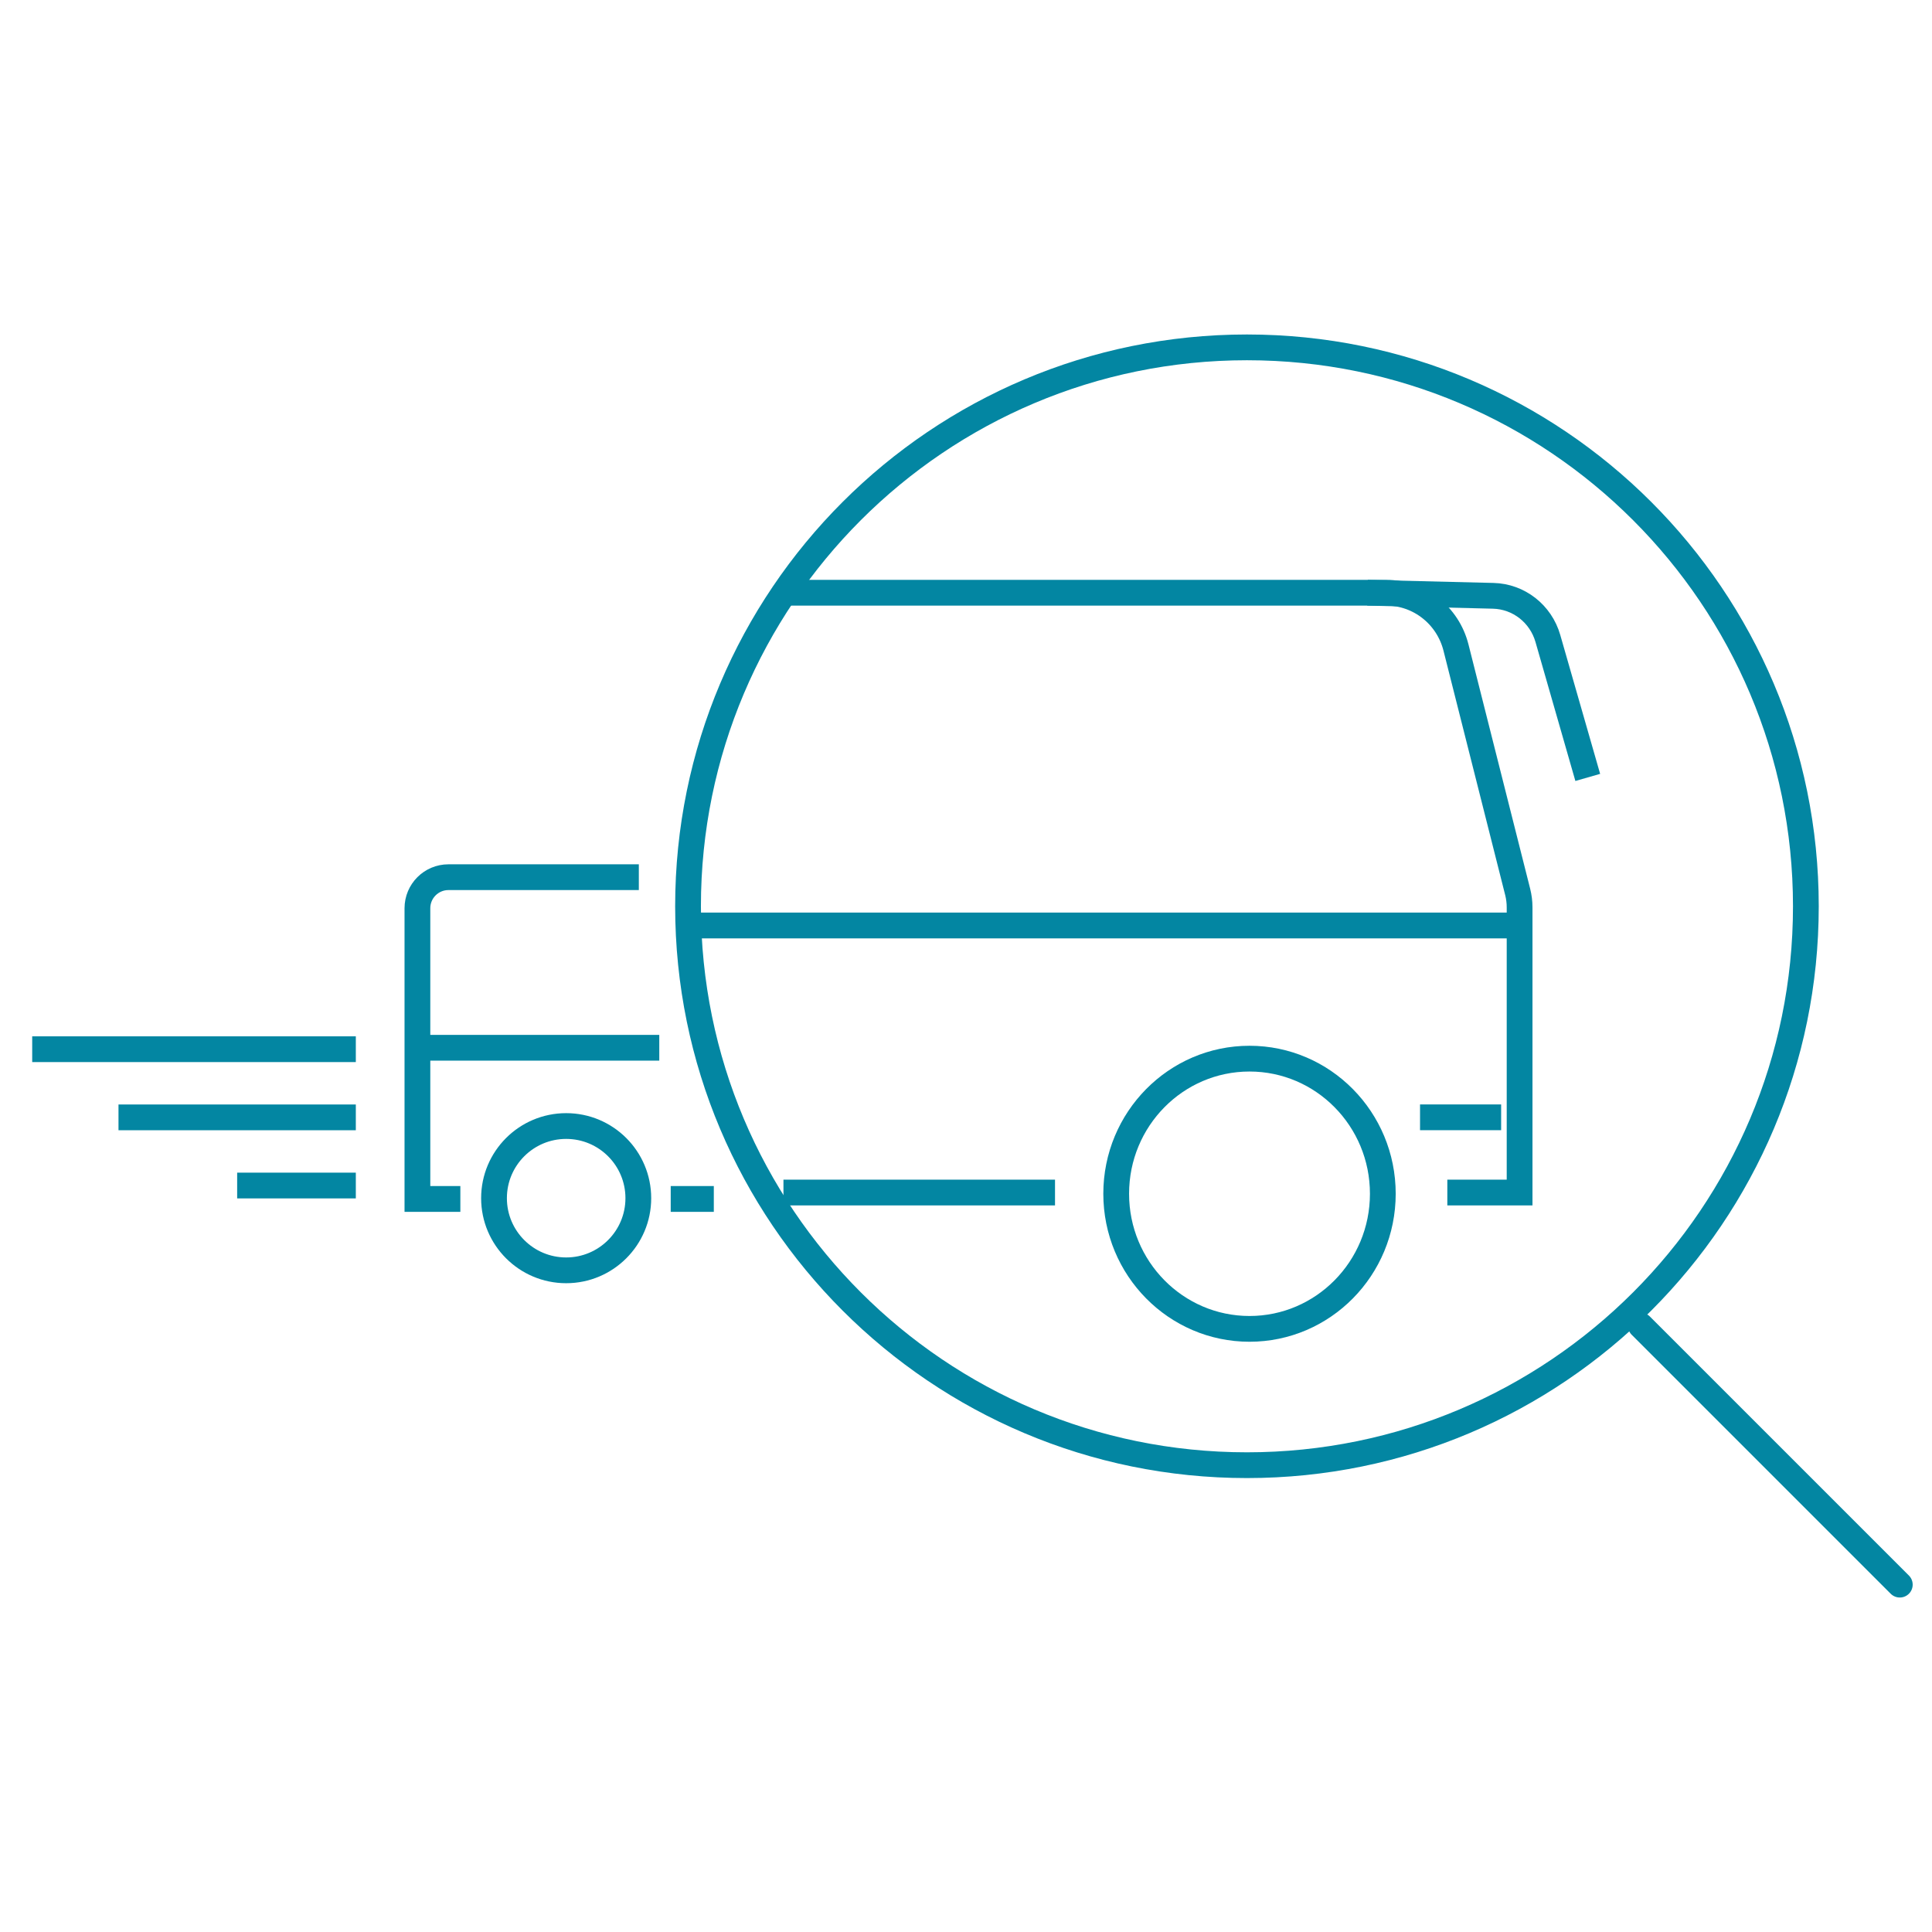
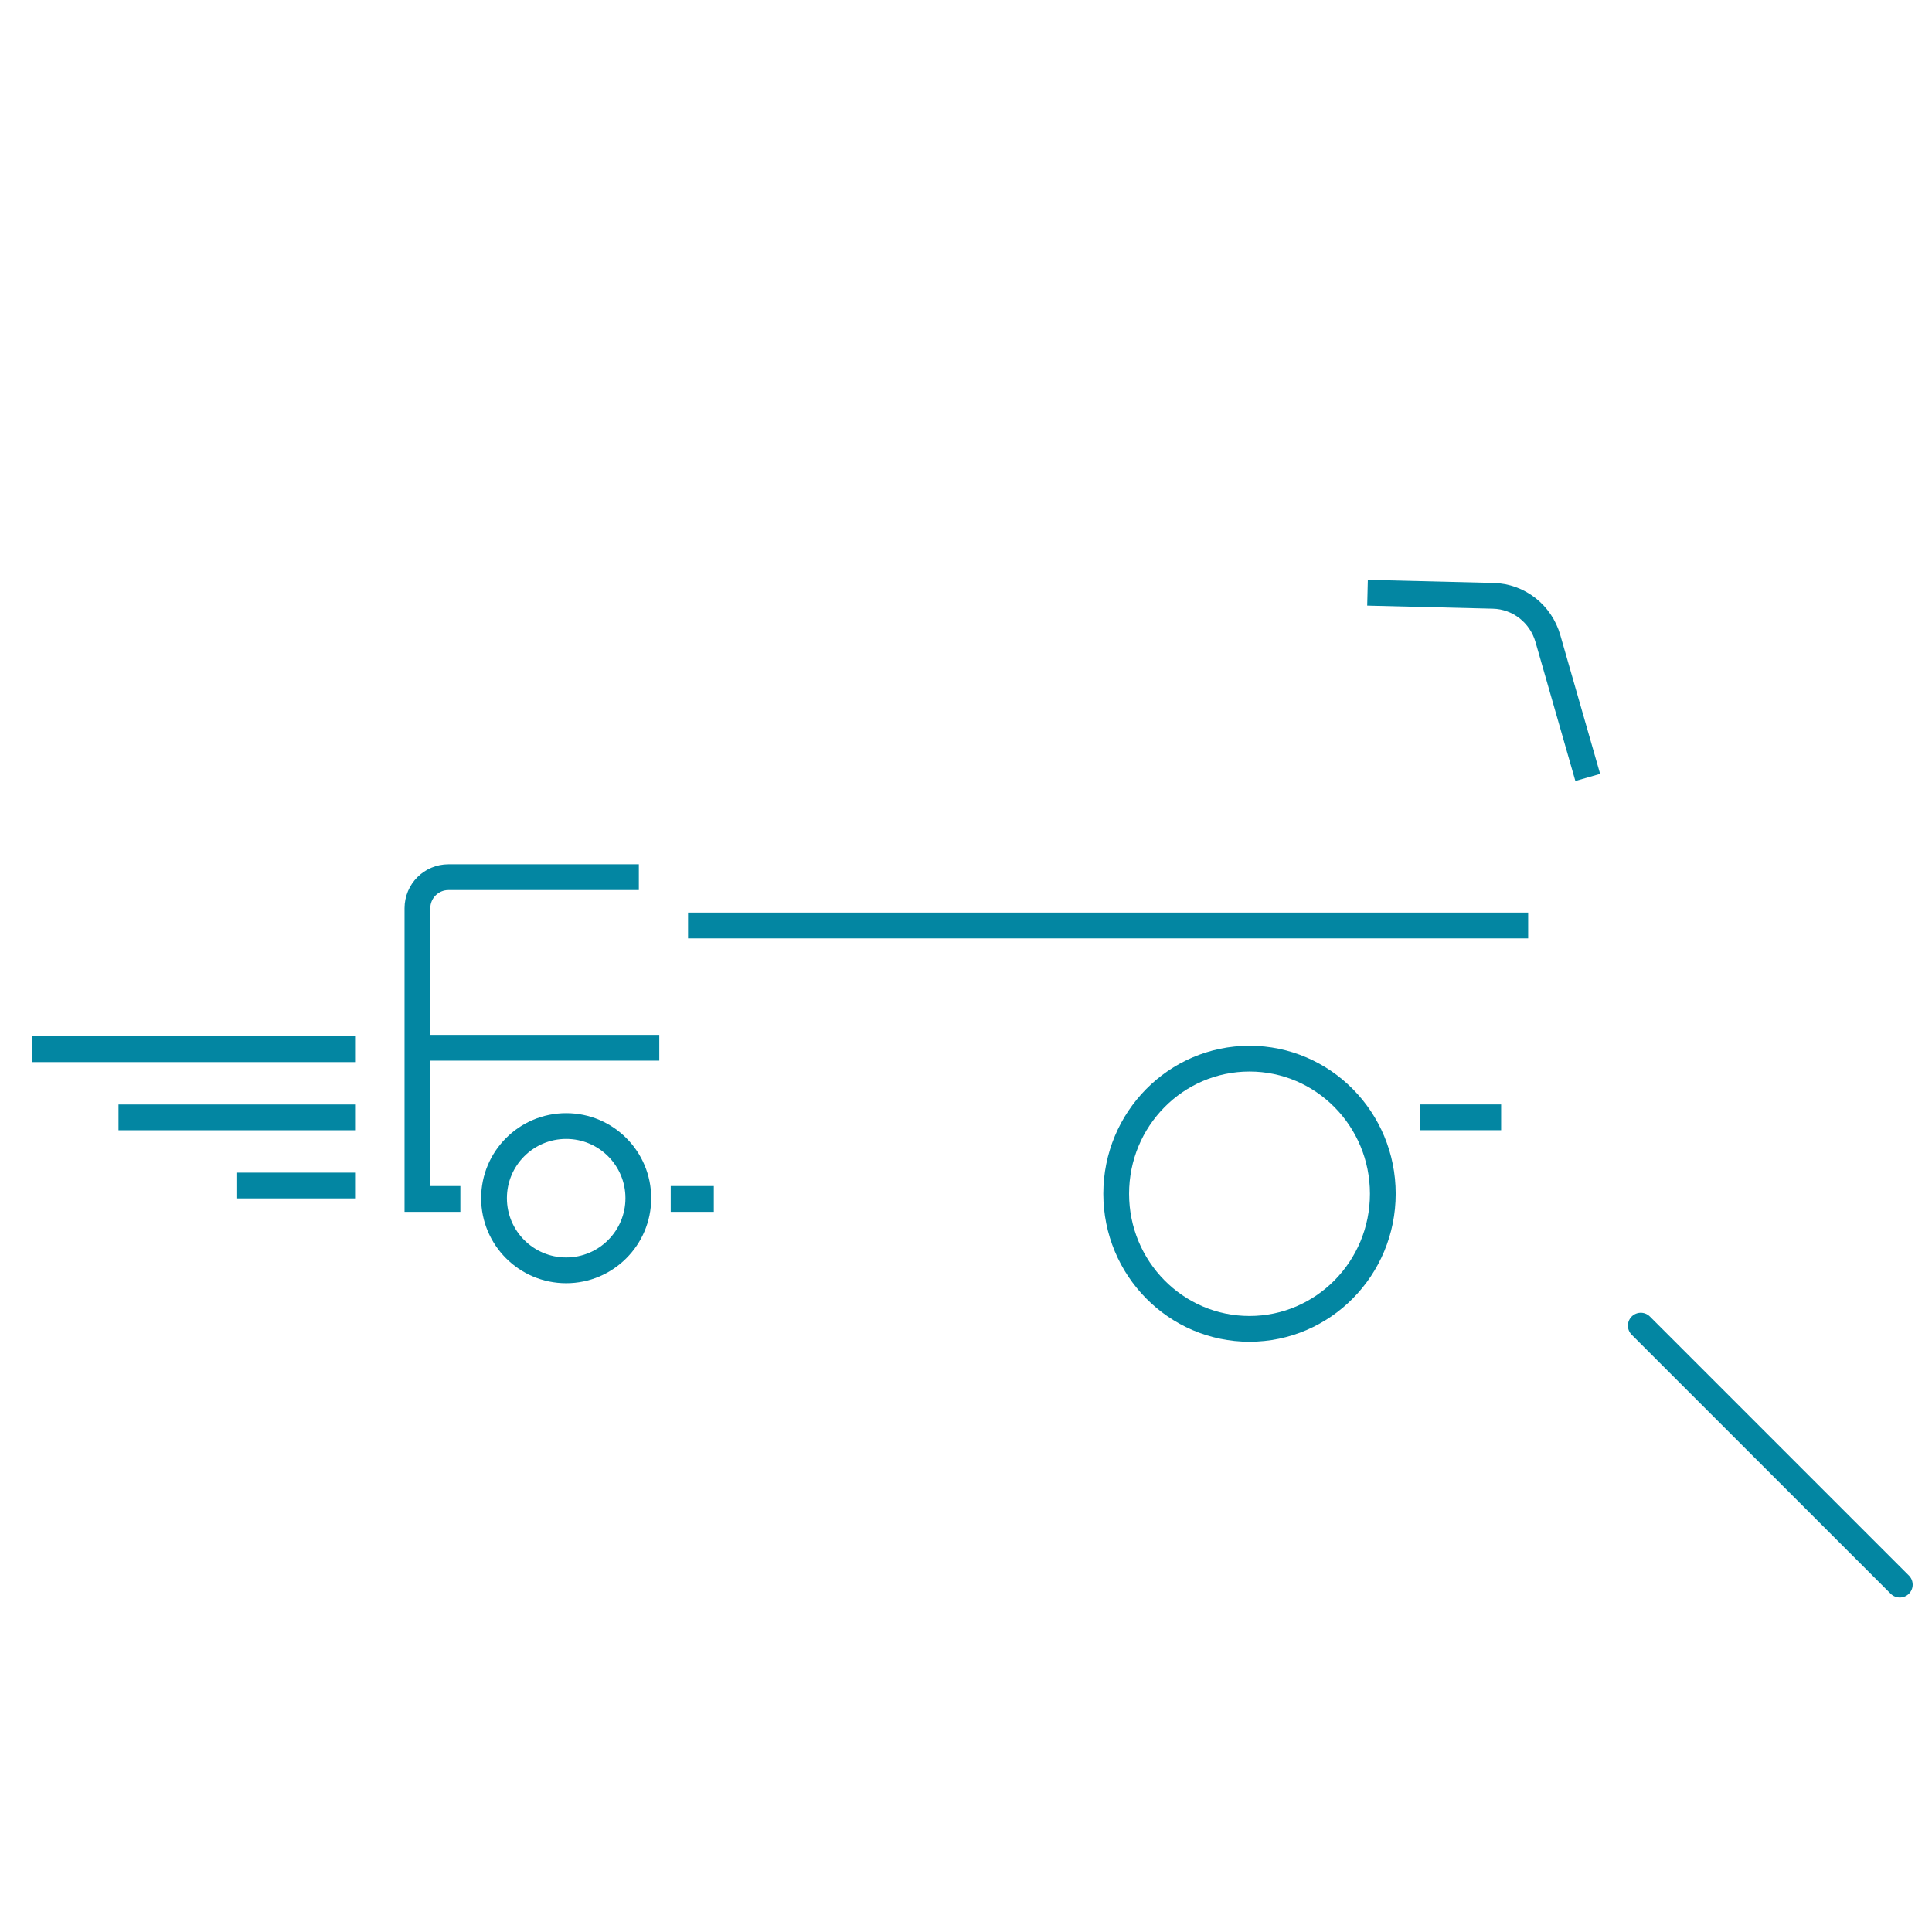
<svg xmlns="http://www.w3.org/2000/svg" fill="none" viewBox="0 0 150 150" height="150" width="150">
  <path stroke-width="2" stroke="#0386A2" d="M55.42 93.086H52.074M35.742 93.086H32.408V70.515C32.408 69.183 33.486 68.105 34.816 68.105H49.599" />
  <path stroke-width="2" stroke="#0386A2" d="M31.814 81.347H51.186M27.626 81.459H2.5M27.626 86.751H9.2M27.626 92.043H18.413M49.559 93.027C49.559 96.119 47.051 98.628 43.957 98.628C40.864 98.628 38.355 96.119 38.355 93.026C38.355 89.932 40.864 87.425 43.957 87.425C47.052 87.425 49.559 89.933 49.559 93.026V93.027Z" />
-   <path stroke-width="2" stroke="#0386A2" d="M81.911 92.589H60.827M60.827 46.02H107.629C110.183 46.02 112.412 47.773 113.043 50.28L117.833 69.25C117.93 69.64 117.981 70.04 117.981 70.441V92.589H112.37" />
  <path stroke-width="2" stroke="#0386A2" d="M53.419 71.854H118.646M116.548 86.747H110.251M106.174 46.02L115.932 46.259C117.908 46.307 119.624 47.646 120.176 49.57L123.273 60.359M107.362 92.683C107.362 98.476 102.728 103.173 97.012 103.173C91.295 103.173 86.661 98.476 86.661 92.683C86.661 86.889 91.295 82.193 97.012 82.193C102.728 82.193 107.362 86.889 107.362 92.683Z" />
  <path stroke-linecap="round" stroke-width="2" stroke="#0386A2" d="M127.39 102.922L147.5 123.031" />
-   <path stroke-width="2" stroke="#0386A2" d="M140.207 70.363C140.207 94.327 120.779 113.757 96.813 113.757C72.846 113.757 53.419 94.329 53.419 70.363C53.419 46.397 72.846 26.969 96.813 26.969C120.779 26.969 140.207 46.397 140.207 70.363Z" clip-rule="evenodd" fill-rule="evenodd" />
</svg>